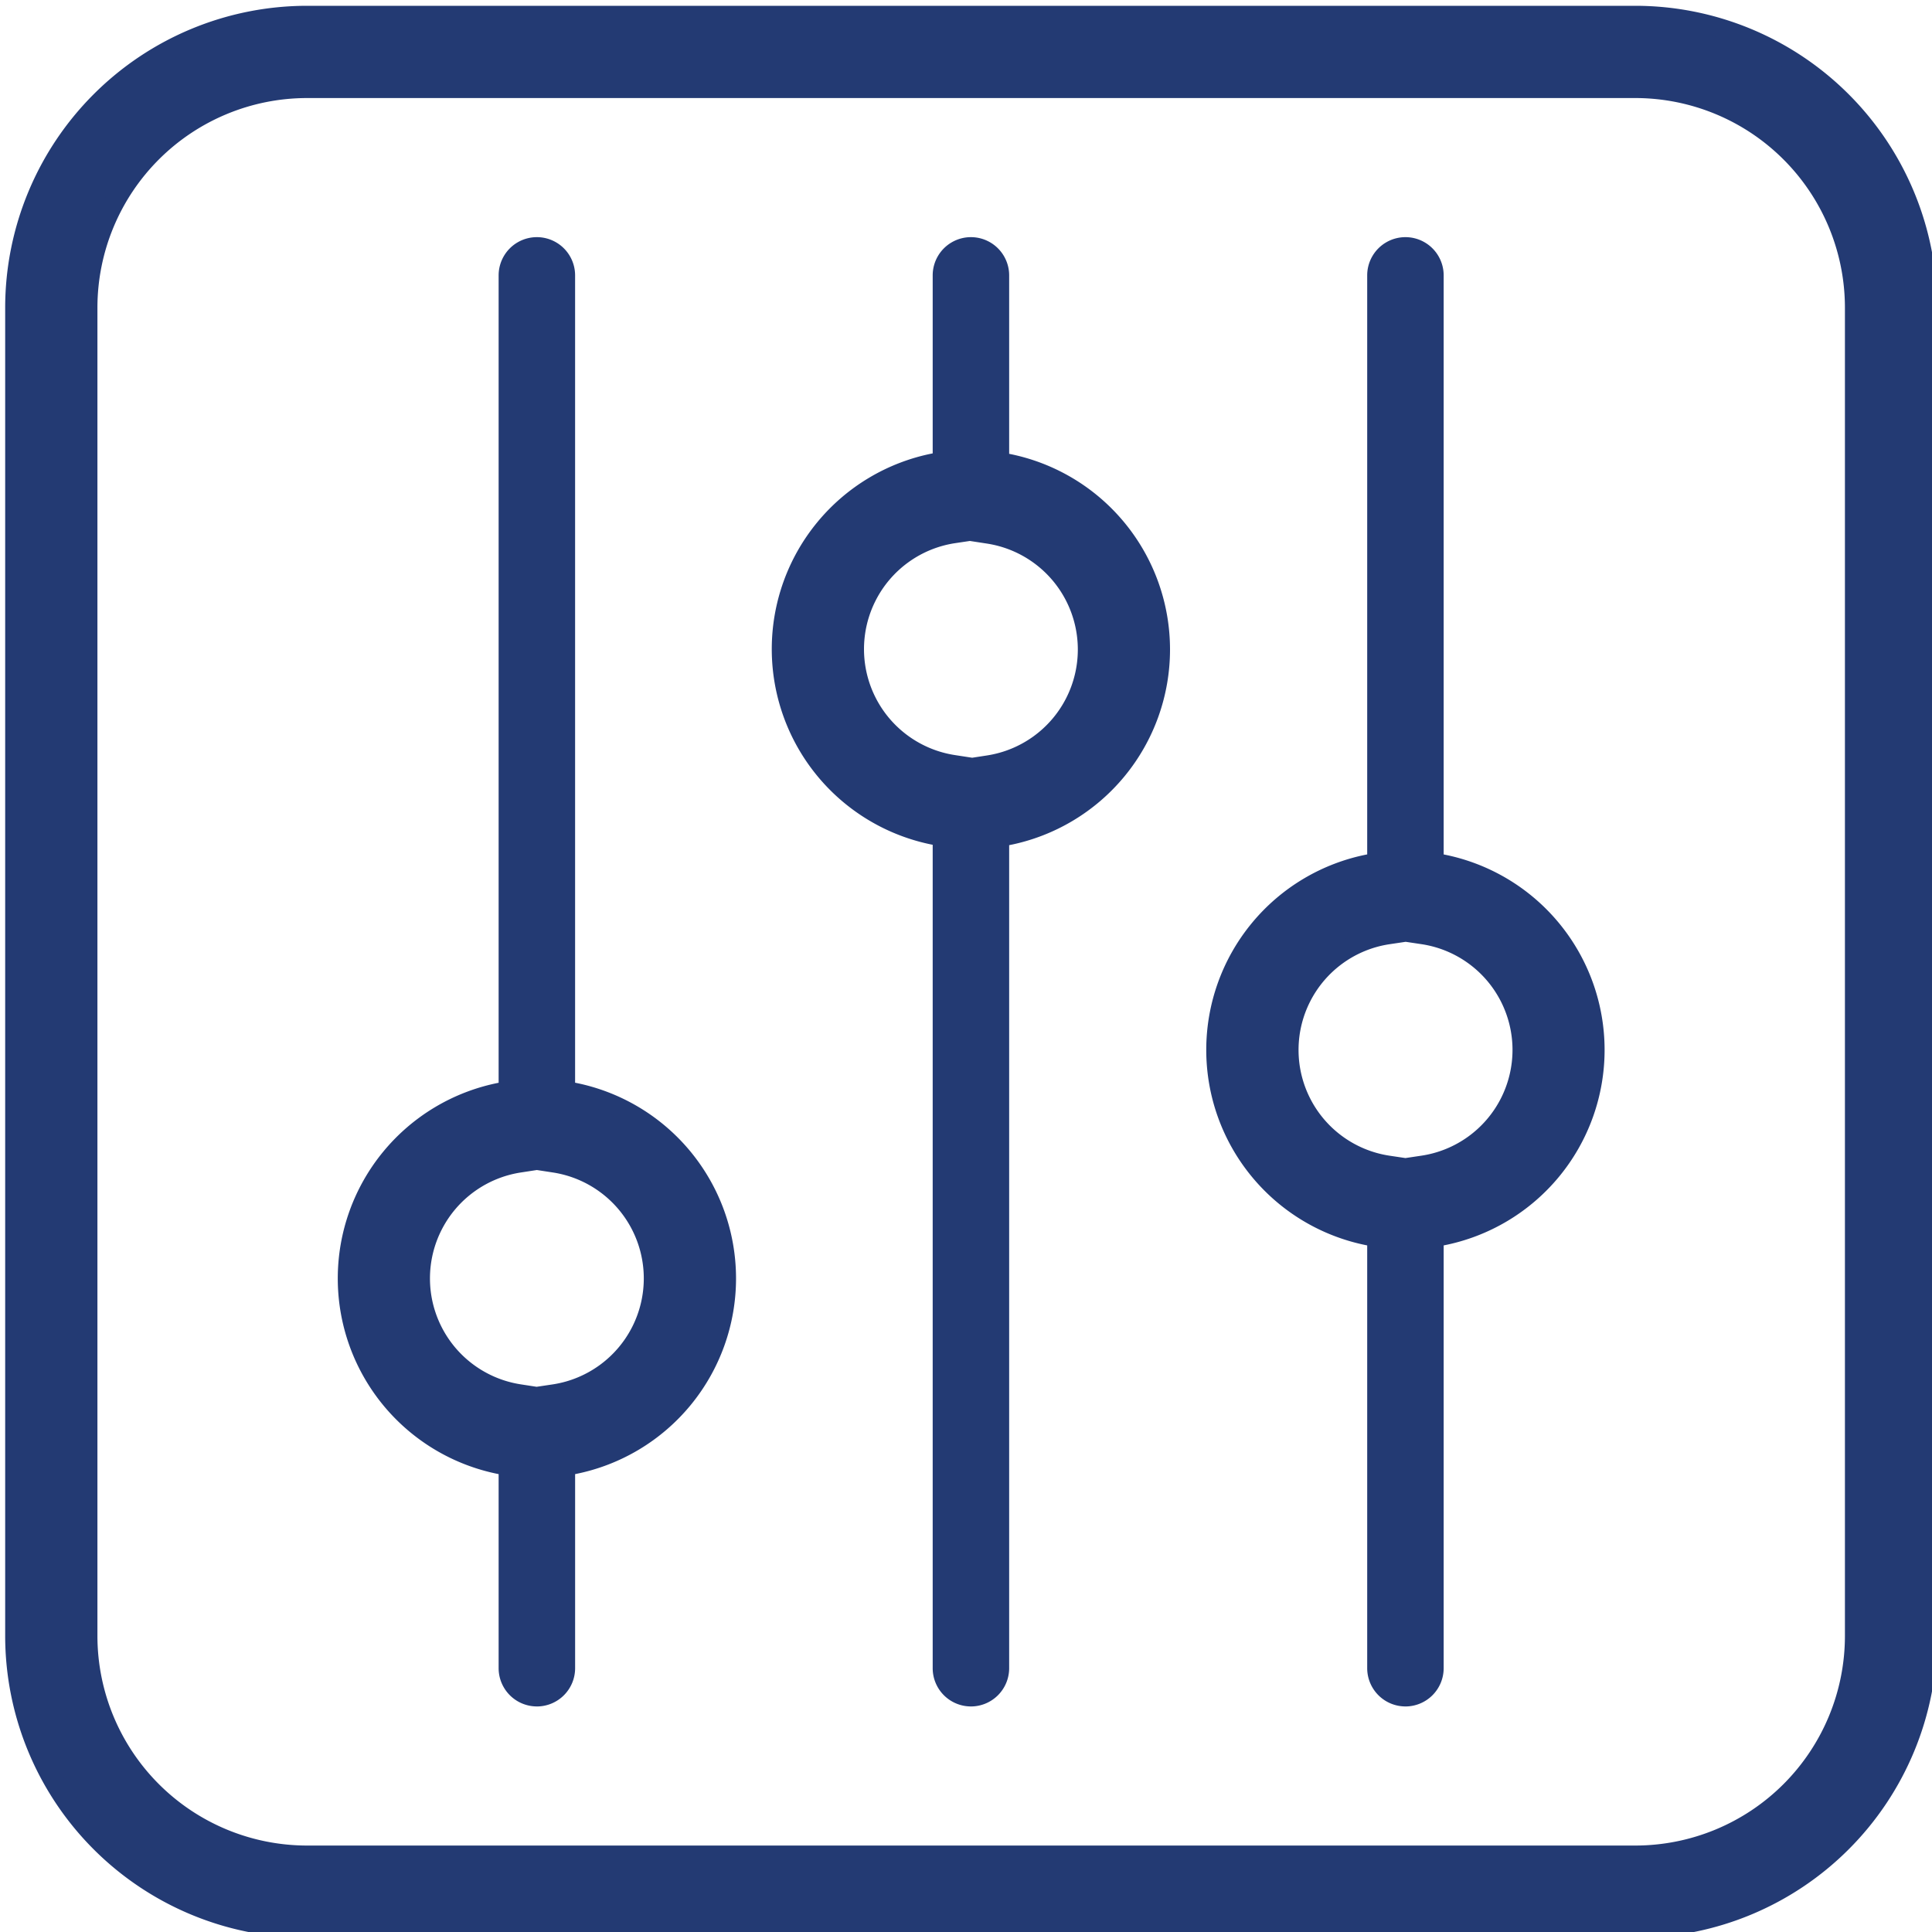
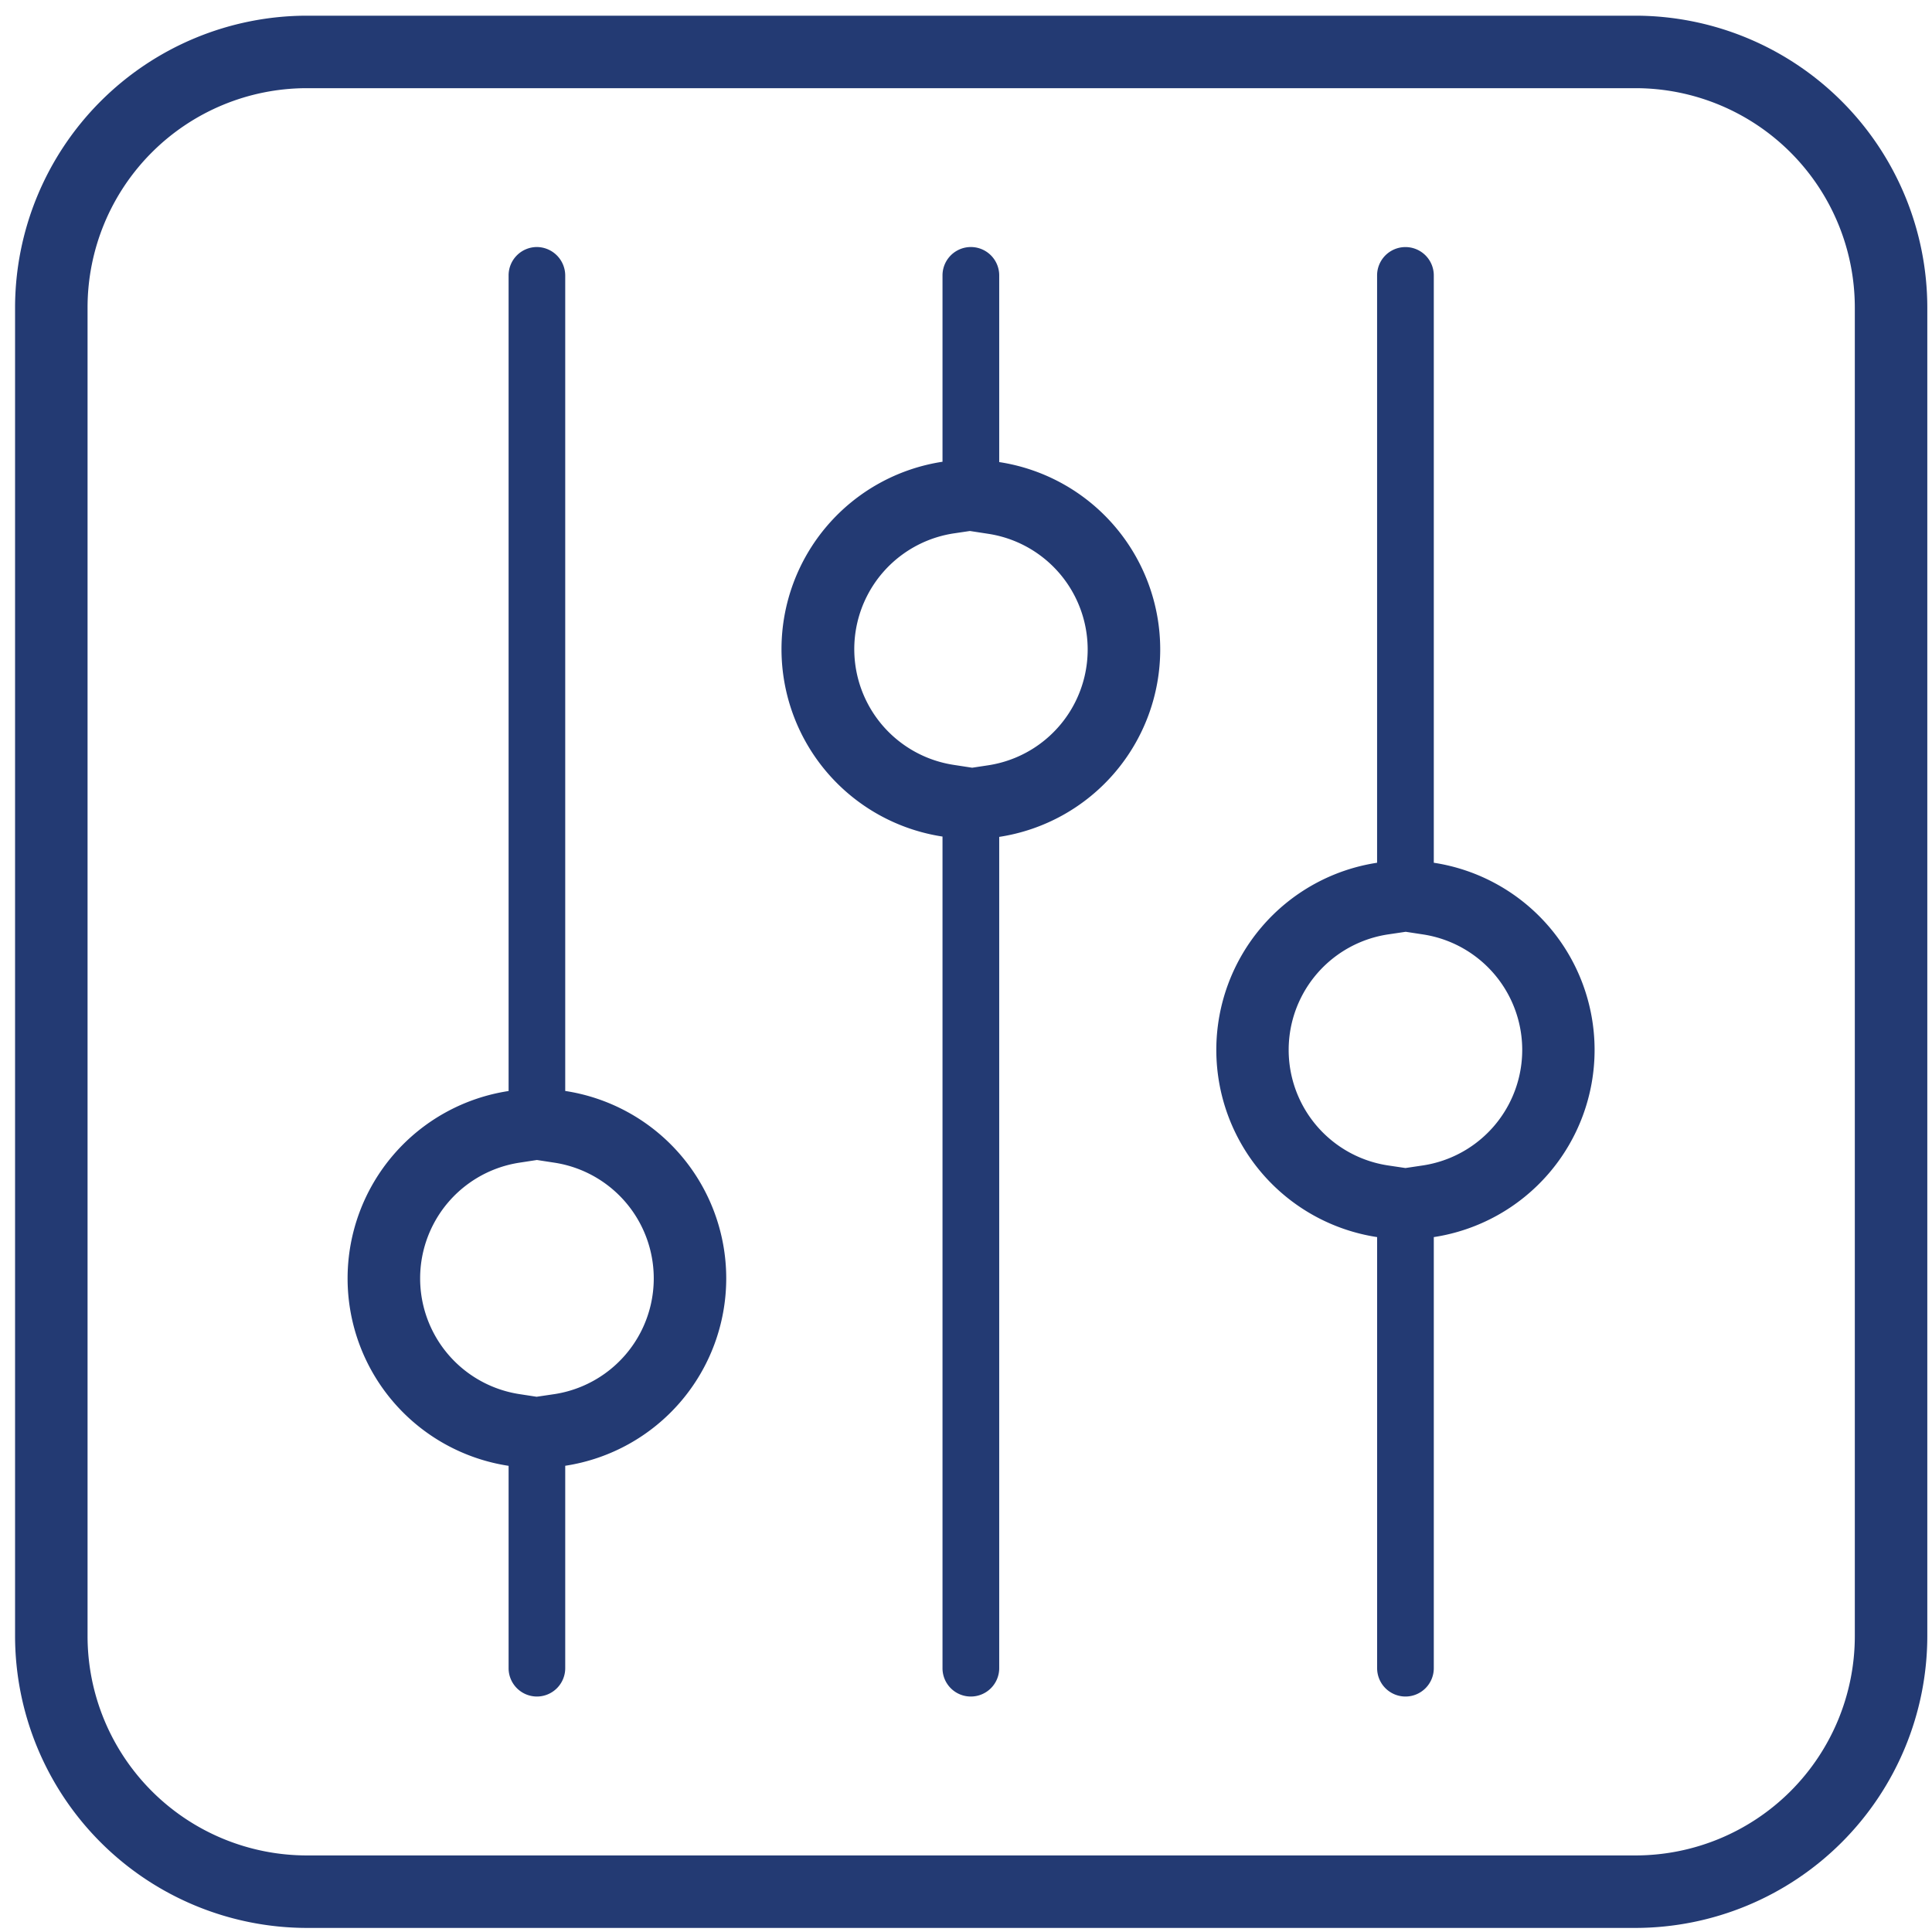
<svg xmlns="http://www.w3.org/2000/svg" width="100" height="100" viewBox="0 0 100 100">
  <defs>
    <clipPath id="jnrcy1i1fa">
      <path data-name="Rectangle 3186" style="fill:#233a73" d="M0 0h100v100H0z" />
    </clipPath>
  </defs>
  <g data-name="Group 18839" style="clip-path:url(#jnrcy1i1fa)">
    <path data-name="Path 13752" d="M85.37 5.252a11.357 11.357 0 0 1 11.355 11.356V85.37A11.357 11.357 0 0 1 85.37 96.725H16.608A11.358 11.358 0 0 1 5.252 85.37V16.608A11.356 11.356 0 0 1 16.6 5.252zM28.509 88.5a1.468 1.468 0 0 0 1.467-1.468V76.556a9.812 9.812 0 0 0 0-19.4V14.942a1.479 1.479 0 0 0-1.463-1.468 1.468 1.468 0 0 0-1.468 1.468v42.217a9.812 9.812 0 0 0 0 19.4v10.475a1.468 1.468 0 0 0 1.464 1.466m44.957 0a1.468 1.468 0 0 0 1.467-1.468V64.72a9.8 9.8 0 0 0 0-19.376v-30.4a1.467 1.467 0 1 0-2.935 0v30.4A9.8 9.8 0 0 0 72 64.72v22.314a1.468 1.468 0 0 0 1.466 1.466m-22.5 0h.006a1.468 1.468 0 0 0 1.467-1.468V44.005a9.812 9.812 0 0 0 0-19.4v-9.663a1.467 1.467 0 1 0-2.935 0v9.646a9.812 9.812 0 0 0 0 19.4v43.046a1.464 1.464 0 0 0 1.465 1.466m34.4-87H16.6A15.123 15.123 0 0 0 1.5 16.608V85.37a15.124 15.124 0 0 0 15.108 15.107H85.37a15.124 15.124 0 0 0 15.107-15.107V16.608A15.124 15.124 0 0 0 85.37 1.5M51.04 40.425l-.963-.148a6.06 6.06 0 0 1-.016-11.977l.862-.128.95.146a6.06 6.06 0 0 1 0 11.981zm22.426 20.72-.915-.136a6.047 6.047 0 0 1 0-11.954l.929-.138.882.135a6.047 6.047 0 0 1 .017 11.957zM28.495 72.984l-.884-.136a6.06 6.06 0 0 1 0-11.981l.9-.138.9.138a6.06 6.06 0 0 1 .018 11.979z" transform="translate(-.72 -.688)" style="fill:#233a73" />
-     <path data-name="Path 13753" d="M0 15.619A15.635 15.635 0 0 1 15.616 0h68.766A15.636 15.636 0 0 1 100 15.619v68.762A15.636 15.636 0 0 1 84.382 100H15.619A15.636 15.636 0 0 1 0 84.381M15.616 1.023a14.611 14.611 0 0 0-14.593 14.6v68.758a14.612 14.612 0 0 0 14.6 14.595h68.759a14.611 14.611 0 0 0 14.595-14.595V15.619a14.612 14.612 0 0 0-14.595-14.6zm68.766 95.225H15.619A11.88 11.88 0 0 1 3.752 84.381V15.619A11.879 11.879 0 0 1 15.616 3.752h68.766a11.88 11.88 0 0 1 11.866 11.867v68.762a11.88 11.88 0 0 1-11.866 11.867M15.616 4.775A10.855 10.855 0 0 0 4.775 15.619v68.762a10.856 10.856 0 0 0 10.844 10.844h68.763a10.855 10.855 0 0 0 10.843-10.844V15.619A10.856 10.856 0 0 0 84.382 4.775zm56.862 83.25a1.981 1.981 0 0 1-1.98-1.98V64.162a10.311 10.311 0 0 1 0-20.238v-29.97a1.979 1.979 0 1 1 3.958 0v29.972a10.31 10.31 0 0 1 0 20.236v21.884a1.981 1.981 0 0 1-1.978 1.98m0-75.028a.958.958 0 0 0-.956.956V44.8l-.436.065a9.287 9.287 0 0 0 0 18.364l.436.065v22.752a.956.956 0 1 0 1.911 0V63.29l.436-.065a9.287 9.287 0 0 0 0-18.364l-.434-.067v-30.84a.957.957 0 0 0-.957-.954M49.987 88.025h-.006a1.979 1.979 0 0 1-1.973-1.98V43.426a10.324 10.324 0 0 1 0-20.259v-9.213a1.979 1.979 0 1 1 3.958 0v9.236a10.323 10.323 0 0 1 0 20.256v42.6a1.981 1.981 0 0 1-1.978 1.98m0-75.028a.958.958 0 0 0-.956.956V24.04l-.436.065a9.3 9.3 0 0 0 0 18.386l.434.066v43.489a.954.954 0 0 0 .95.956h.006a.957.957 0 0 0 .955-.956V42.578l.434-.066a9.3 9.3 0 0 0 0-18.386l-.434-.067v-10.1a.957.957 0 0 0-.954-.959M27.521 88.025a1.981 1.981 0 0 1-1.98-1.98V76a10.323 10.323 0 0 1 0-20.256v-41.79a1.979 1.979 0 1 1 3.958 0v41.787A10.324 10.324 0 0 1 29.5 76v10.046a1.981 1.981 0 0 1-1.978 1.98m0-75.028a.958.958 0 0 0-.96.956v42.655l-.434.067a9.3 9.3 0 0 0 0 18.387l.434.066v10.917a.956.956 0 1 0 1.911 0V75.127l.436-.065a9.3 9.3 0 0 0 0-18.386l-.434-.067V13.954a.967.967 0 0 0-.95-.954m-.02 59.515-.96-.148a6.571 6.571 0 0 1 0-12.992l.975-.15.975.15a6.571 6.571 0 0 1 .015 12.99zm.015-12.255-.819.126a5.548 5.548 0 0 0 0 10.97l.807.124.852-.127a5.548 5.548 0 0 0-.02-10.967zm44.957.416-.99-.147a6.558 6.558 0 0 1 0-12.966l1.006-.15.959.148a6.558 6.558 0 0 1 .015 12.968zm.013-12.228-.853.127a5.535 5.535 0 0 0 0 10.941l.839.125.838-.125a5.535 5.535 0 0 0-.014-10.947zm-22.438-8.494-1.041-.16A6.571 6.571 0 0 1 49 26.8l.938-.14 1.027.158a6.571 6.571 0 0 1 0 12.993zM49.933 27.7l-.785.117a5.548 5.548 0 0 0 .018 10.967l.886.136.754-.116a5.548 5.548 0 0 0 0-10.97z" transform="translate(.268 .3)" style="fill:#233a73" />
  </g>
</svg>